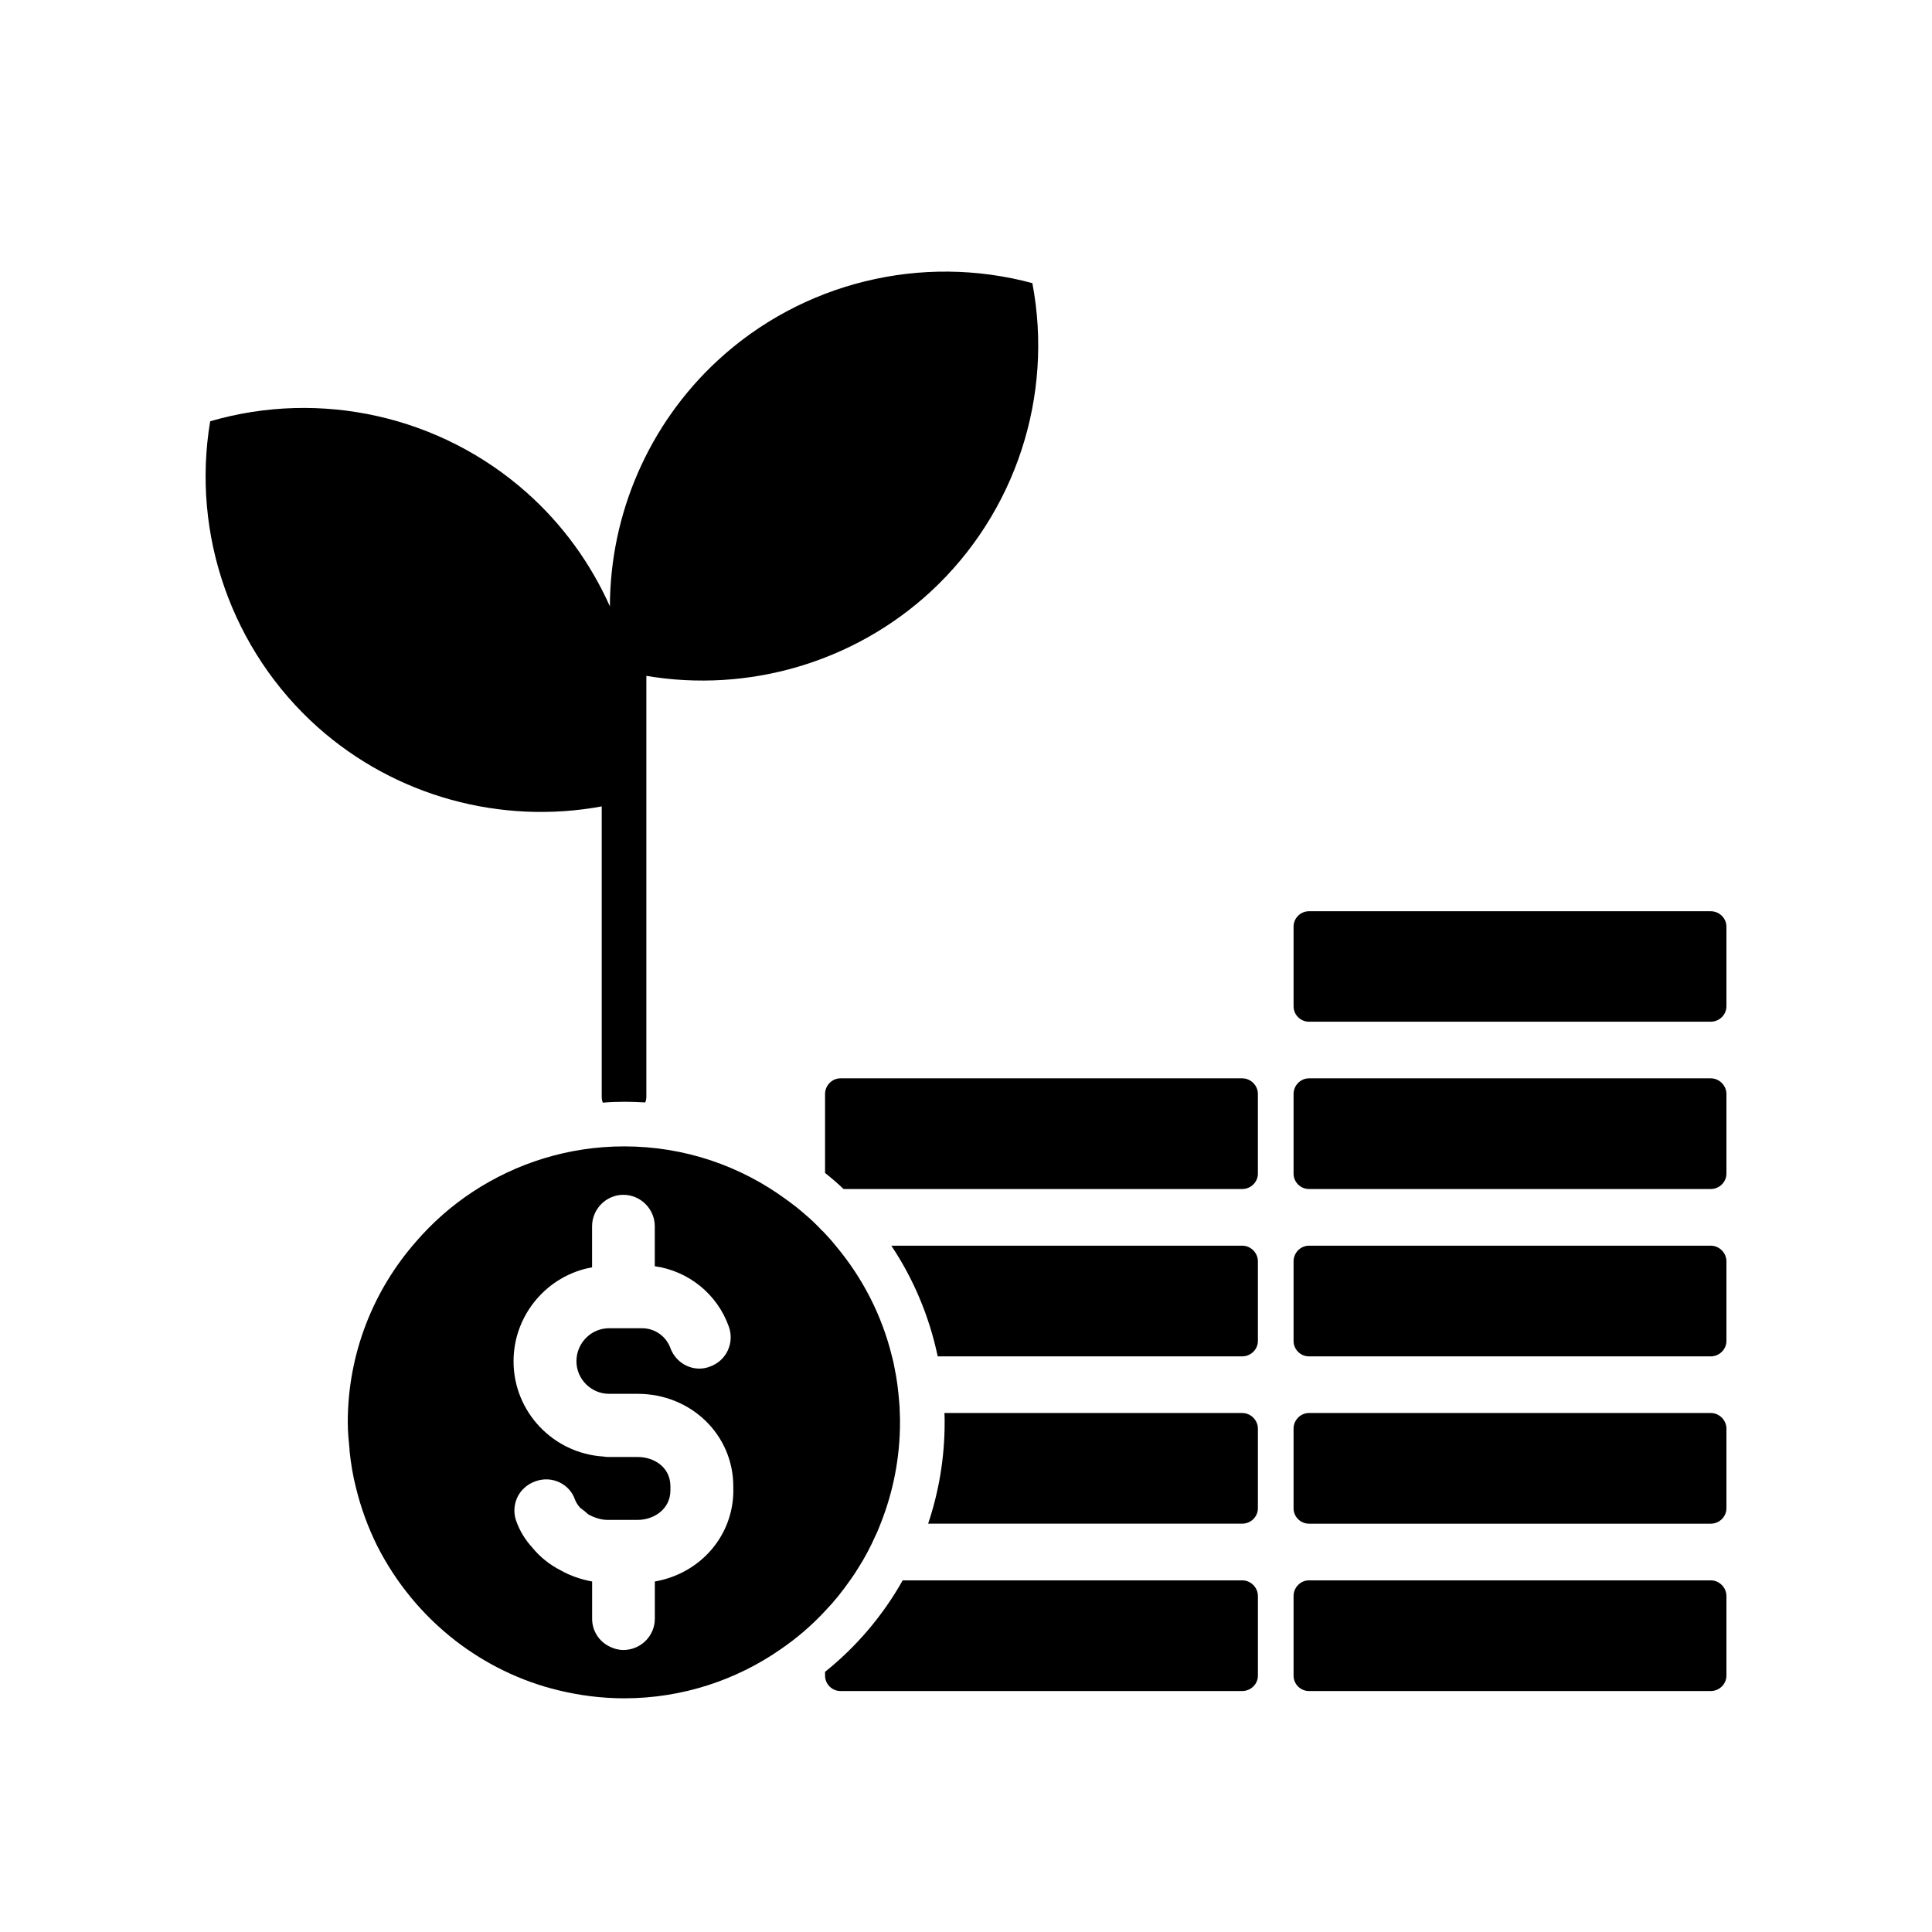
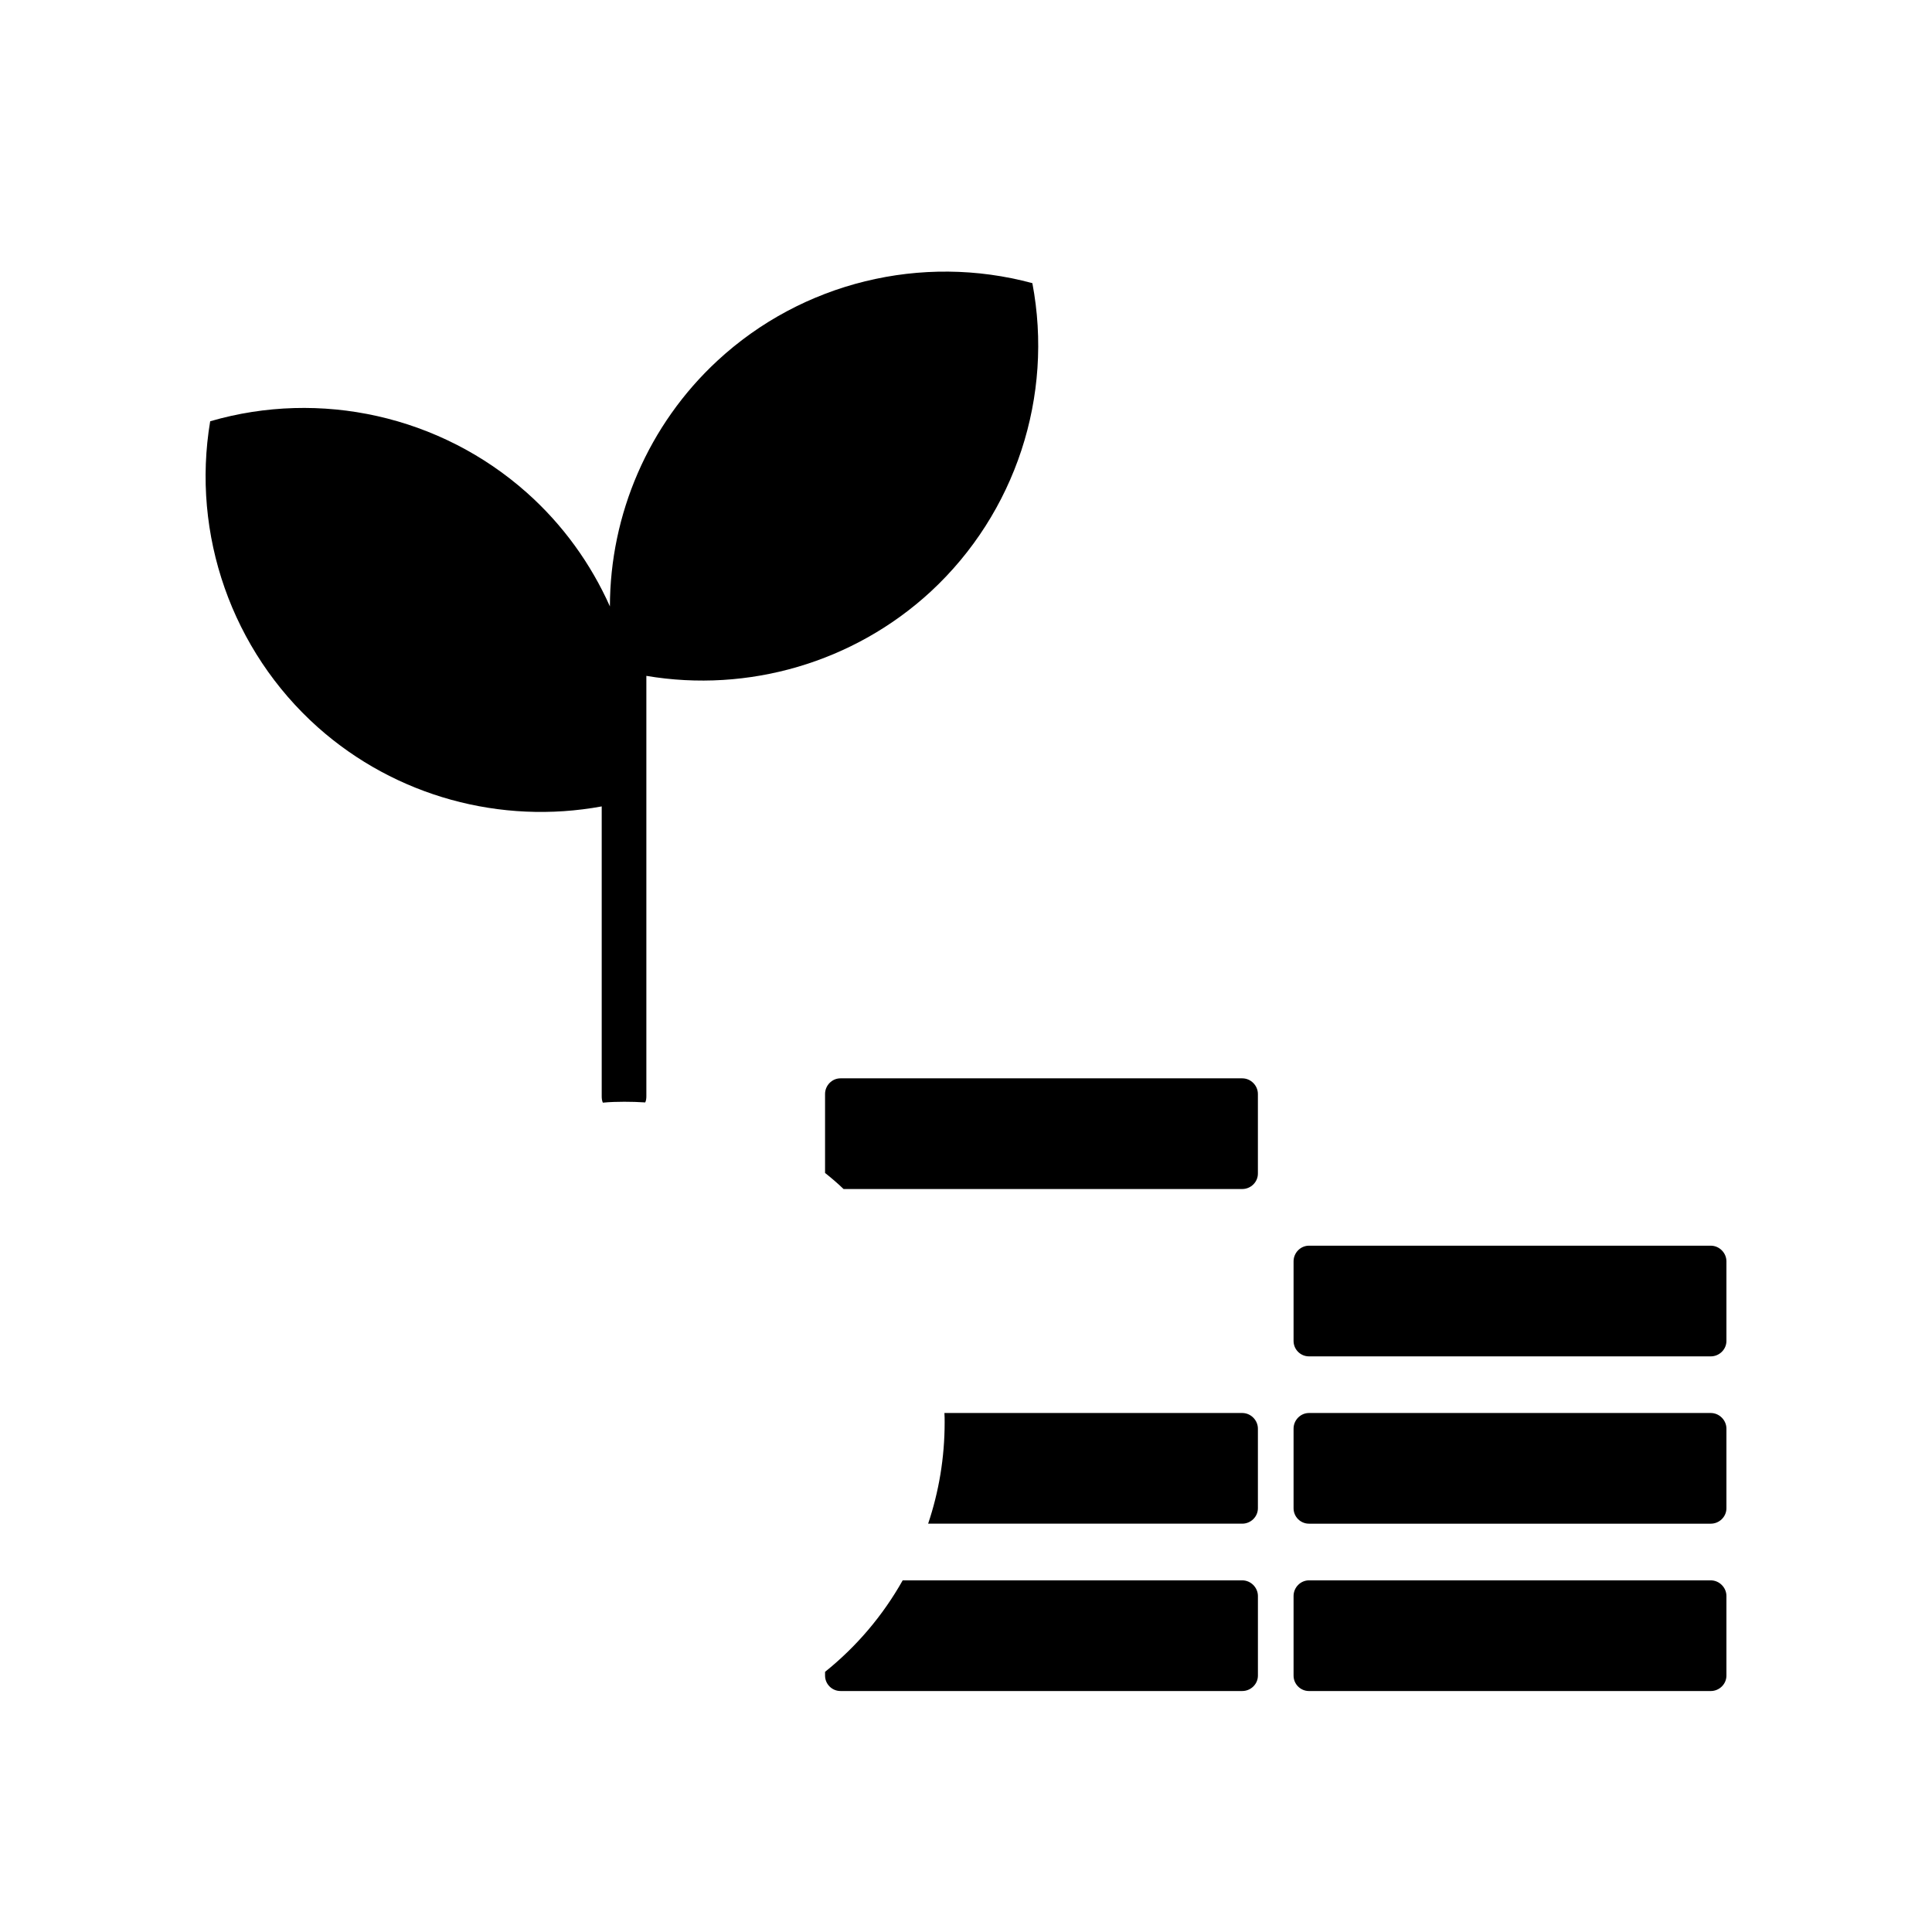
<svg xmlns="http://www.w3.org/2000/svg" fill="#000000" width="800px" height="800px" version="1.1" viewBox="144 144 512 512">
  <g>
    <path d="m473.22 429.77h-106.49c-2.246 0-4.082 1.895-4.082 4.141v20.934c1.715 1.359 3.371 2.777 4.906 4.258h105.66c2.246 0 4.141-1.832 4.141-4.082v-21.109c0-2.246-1.887-4.141-4.133-4.141z" />
    <path d="m597.38 562.81h-106.49c-2.246 0-4.082 1.895-4.082 4.141v21.109c0 2.246 1.832 4.082 4.082 4.082h106.49c2.246 0 4.141-1.832 4.141-4.082v-21.109c0-2.246-1.895-4.141-4.141-4.141z" />
    <path d="m597.38 518.46h-106.49c-2.246 0-4.082 1.895-4.082 4.141v21.109c0 2.246 1.832 4.082 4.082 4.082h106.49c2.246 0 4.141-1.832 4.141-4.082v-21.109c0-2.246-1.895-4.141-4.141-4.141z" />
    <path d="m597.38 474.12h-106.49c-2.246 0-4.082 1.895-4.082 4.141v21.109c0 2.246 1.832 4.082 4.082 4.082h106.49c2.246 0 4.141-1.832 4.141-4.082v-21.109c0-2.246-1.895-4.141-4.141-4.141z" />
-     <path d="m597.38 429.77h-106.49c-2.246 0-4.082 1.895-4.082 4.141v21.109c0 2.246 1.832 4.082 4.082 4.082h106.49c2.246 0 4.141-1.832 4.141-4.082v-21.109c0-2.246-1.895-4.141-4.141-4.141z" />
-     <path d="m597.38 385.49h-106.49c-2.246 0-4.082 1.832-4.082 4.082v21.109c0 2.246 1.832 4.082 4.082 4.082h106.49c2.246 0 4.141-1.832 4.141-4.082v-21.109c0-2.246-1.895-4.082-4.141-4.082z" />
    <path d="m473.22 562.81h-89.996c-5.262 9.34-12.238 17.562-20.574 24.242v1.004c0 2.246 1.832 4.082 4.082 4.082h106.49c2.246 0 4.141-1.832 4.141-4.082v-21.109c-0.008-2.242-1.895-4.137-4.141-4.137z" />
    <path d="m473.22 518.46h-78.938c0.059 0.828 0.059 1.656 0.059 2.484 0 9.402-1.535 18.391-4.375 26.844h83.25c2.246 0 4.141-1.832 4.141-4.082v-21.109c-0.004-2.242-1.891-4.137-4.137-4.137z" />
-     <path d="m473.22 474.12h-93.012c5.856 8.75 10.051 18.688 12.297 29.328h80.711c2.246 0 4.141-1.832 4.141-4.082v-21.109c-0.004-2.242-1.891-4.137-4.137-4.137z" />
-     <path d="m369.27 562.81c0.77-1.062 1.477-2.125 2.125-3.195 1.773-2.777 3.309-5.68 4.609-8.629 0.535-1.062 0.945-2.125 1.359-3.195 3.309-8.332 5.144-17.383 5.144-26.844 0-0.828 0-1.656-0.059-2.484 0-1.062-0.059-2.125-0.176-3.195-0.238-2.957-0.59-5.793-1.184-8.629-0.176-1.062-0.414-2.125-0.711-3.195-2.66-10.879-7.805-20.812-14.781-29.152-1.125-1.422-2.363-2.781-3.606-4.082h-0.059c-1.535-1.656-3.133-3.195-4.848-4.613-1.477-1.301-3.074-2.539-4.731-3.723-12.062-8.867-26.902-14.07-42.926-14.07-14.781 0-28.562 4.434-40.09 12-5.68 3.723-10.82 8.277-15.195 13.367-11.176 12.773-17.977 29.504-17.977 47.777 0 2.484 0.238 4.785 0.473 7.211v0.352c0.352 3.309 0.887 6.625 1.715 9.812 1.301 5.32 3.195 10.465 5.559 15.25 5.027 9.934 12.121 18.512 20.812 25.246 7.981 6.152 17.207 10.699 27.258 13.129 5.617 1.359 11.473 2.125 17.441 2.125 15.316 0 29.625-4.793 41.387-12.949 4.316-2.957 8.277-6.328 11.824-10.168 2.438-2.527 4.625-5.246 6.633-8.145zm-30.922-23.883c0 12.184-8.867 22.117-20.812 24.184v9.875c0 4.555-3.723 8.277-8.34 8.277-1.301 0-2.602-0.352-3.723-0.945-2.66-1.301-4.555-4.082-4.555-7.332v-9.875c-2.898-0.535-5.734-1.477-8.34-2.957-2.898-1.477-5.5-3.547-7.512-6.031-1.895-2.07-3.371-4.492-4.258-7.039-1.125-3.133-0.238-6.566 2.07-8.691 0.77-0.766 1.832-1.414 3.019-1.832 4.316-1.598 9.105 0.656 10.523 4.969 0.297 0.711 0.711 1.359 1.301 2.012 0 0 0.059 0.055 0.117 0.117 0.648 0.473 1.301 0.945 1.895 1.535 0.059 0 0.059 0.059 0.059 0.059 1.598 0.941 3.488 1.535 5.203 1.535h7.981c4.316 0 8.691-2.836 8.691-7.863v-1.004c0-5.144-4.375-7.805-8.691-7.805h-7.926c-0.352 0-0.77-0.059-1.125-0.117-13.305-0.828-23.832-11.824-23.832-25.246 0-12.418 9.047-22.824 20.812-24.895v-10.879c0-4.555 3.723-8.34 8.277-8.34 4.609 0 8.34 3.785 8.34 8.34v10.586c8.867 1.238 16.555 7.332 19.629 16.02 1.535 4.316-0.648 9.043-5.027 10.586-0.887 0.352-1.895 0.527-2.781 0.527-3.371 0-6.566-2.188-7.742-5.617-1.184-3.012-4.082-5.082-7.453-5.082h-8.75c-4.731 0-8.637 3.906-8.637 8.75 0 4.731 3.906 8.629 8.637 8.629h7.566c14.191 0 25.367 10.879 25.367 24.535l0.004 1.016z" />
    <path d="m303.46 357.71v76.789c0 0.59 0.059 1.18 0.297 1.715 1.895-0.18 3.785-0.238 5.68-0.238 1.895 0 3.723 0.055 5.559 0.176 0.238-0.527 0.297-1.062 0.297-1.652v-111.39c26.949 4.57 54.977-3.508 75.391-22.359 22.469-20.812 32.582-51.797 26.902-81.711-29.328-7.926-61.02-0.238-83.484 20.574-18.297 16.949-28.434 40.723-28.469 65.094-5.062-11.324-12.469-21.652-22.027-30.148-22.883-20.34-54.695-27.434-83.906-18.918-5.027 29.977 5.734 60.781 28.562 81.125 20.613 18.32 48.473 25.852 75.199 20.941z" />
  </g>
</svg>